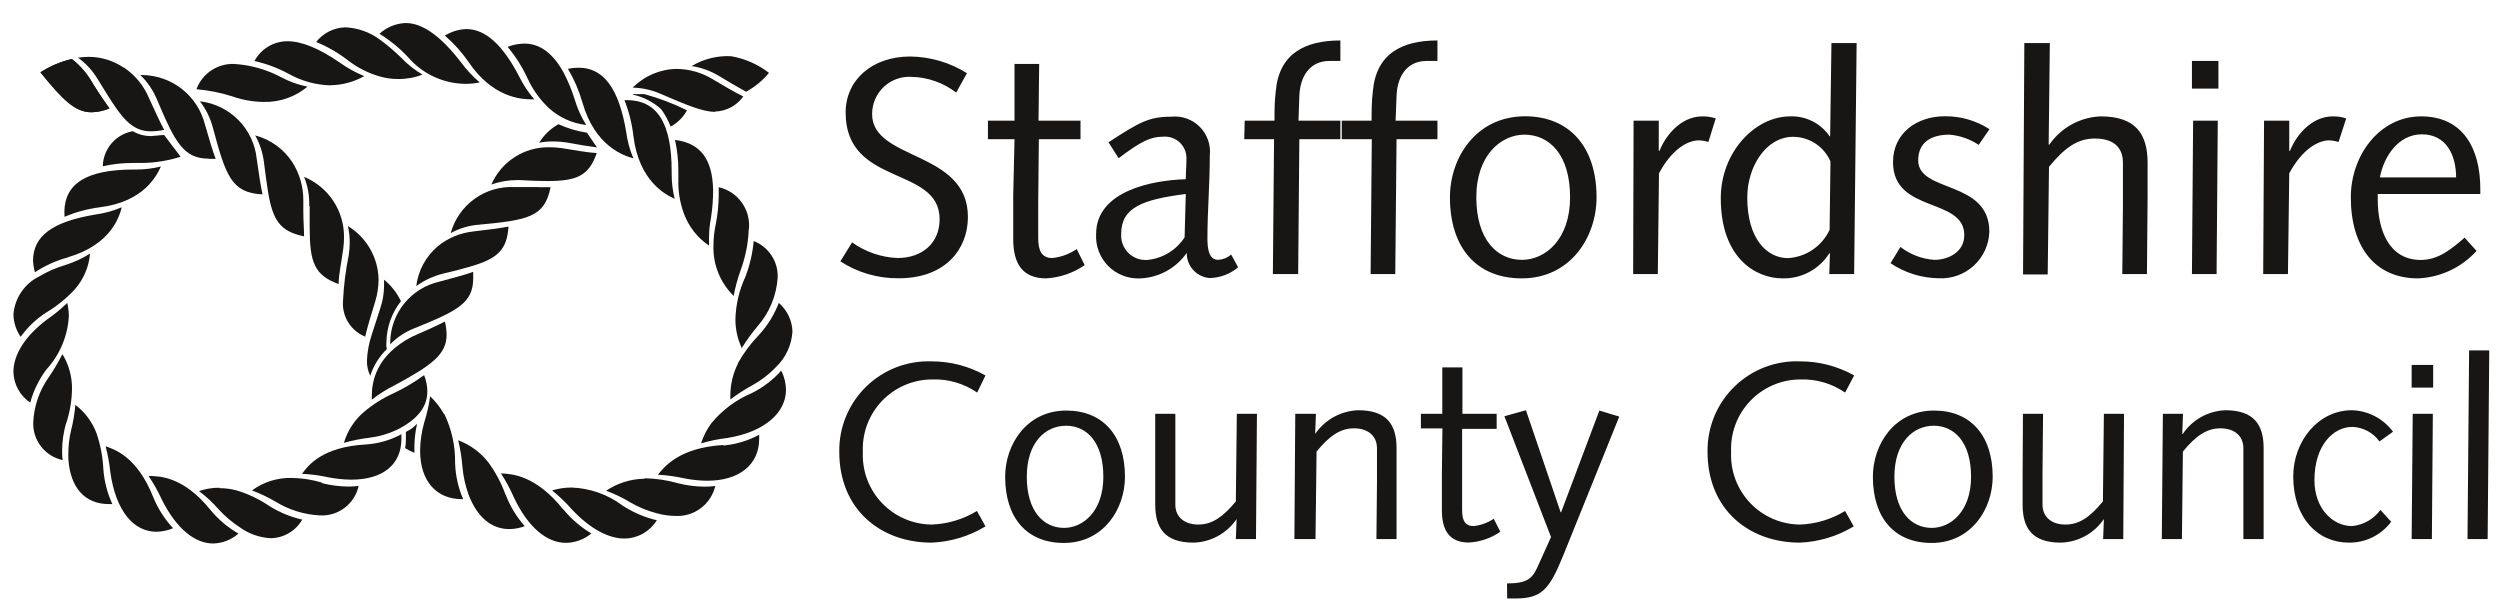
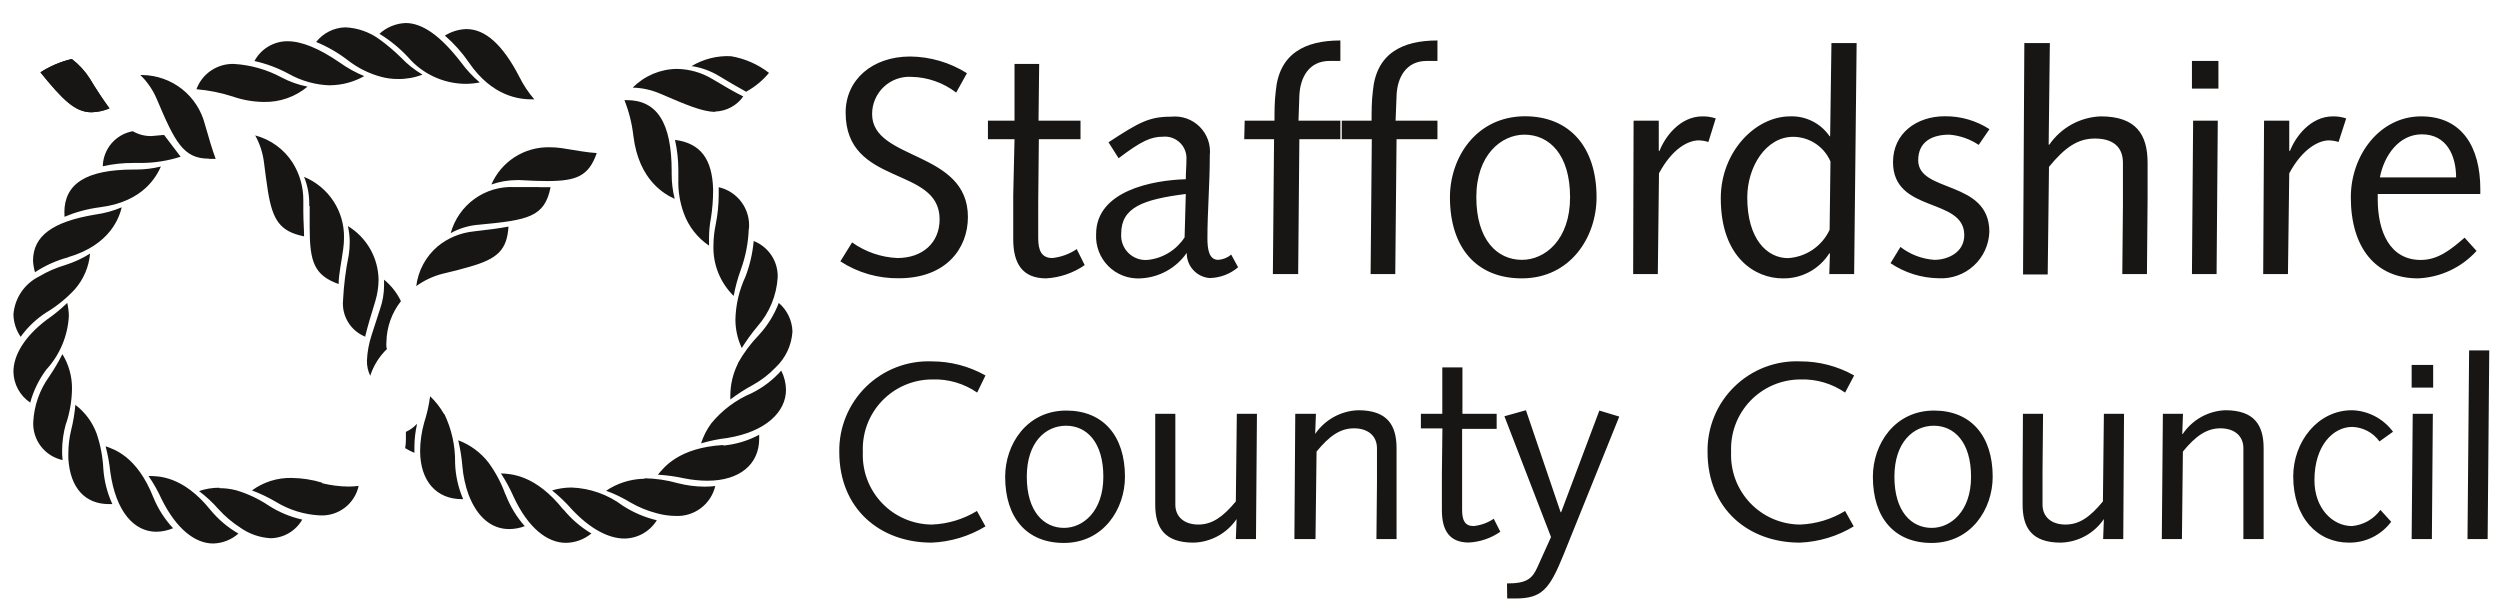
<svg xmlns="http://www.w3.org/2000/svg" width="161" height="39" viewBox="0 0 161 39" fill="none">
  <g clip-path="url(#clip0_4886_29984)">
    <path d="M46.064 7.182C46.419 7.171 46.767 7.077 47.079 6.909C47.392 6.74 47.661 6.502 47.866 6.211C47.305 5.934 46.66 5.56 45.863 5.081C45.175 4.67 44.391 4.448 43.589 4.437C42.52 4.45 41.499 4.883 40.747 5.643C41.373 5.658 41.99 5.797 42.563 6.052C44.178 6.745 45.239 7.203 46.064 7.203M48.088 5.885C48.637 5.581 49.124 5.177 49.523 4.693C48.806 4.138 47.963 3.769 47.069 3.619C46.181 3.577 45.301 3.799 44.539 4.256C45.16 4.348 45.756 4.563 46.293 4.887C46.875 5.242 47.464 5.584 48.06 5.913M4.623 3.799C3.907 3.969 3.225 4.26 2.605 4.658C4.027 6.412 4.838 7.237 5.905 7.23C6.299 7.218 6.686 7.133 7.049 6.981C6.596 6.355 6.17 5.71 5.774 5.047C5.465 4.567 5.076 4.145 4.623 3.799Z" fill="#171614" />
    <path d="M4.623 3.799C3.906 3.969 3.224 4.26 2.605 4.658C4.026 6.412 4.837 7.237 5.905 7.23C6.298 7.218 6.686 7.133 7.049 6.981C6.595 6.355 6.17 5.71 5.773 5.047C5.465 4.567 5.076 4.145 4.623 3.799ZM9.739 8.762C9.322 8.769 8.912 8.661 8.553 8.45C8.019 8.545 7.534 8.822 7.181 9.234C6.829 9.646 6.63 10.168 6.619 10.71C7.26 10.562 7.916 10.49 8.574 10.495H9.031C9.914 10.498 10.791 10.362 11.631 10.093L10.57 8.693C10.404 8.693 9.877 8.762 9.759 8.762M13.475 10.232H13.891C13.662 9.636 13.461 8.908 13.198 8.014C12.971 7.116 12.455 6.318 11.73 5.743C11.004 5.168 10.11 4.848 9.184 4.832H9.038C9.493 5.273 9.853 5.801 10.099 6.385C11.271 9.157 11.811 10.218 13.454 10.218M19.582 15.223C19.582 14.752 19.534 14.225 19.534 13.594V12.901C19.54 12.04 19.299 11.196 18.841 10.468C18.285 9.605 17.427 8.982 16.435 8.721C16.739 9.269 16.933 9.872 17.004 10.495C17.094 11.189 17.17 11.785 17.253 12.305C17.558 14.19 18.037 14.897 19.555 15.216M19.943 13.268V14.655C19.943 16.88 20.241 17.726 21.808 18.294C21.808 17.677 21.988 16.908 22.106 16.006C22.137 15.777 22.154 15.545 22.154 15.313C22.17 14.476 21.933 13.654 21.474 12.954C21.015 12.254 20.356 11.709 19.582 11.39C19.802 11.929 19.915 12.506 19.915 13.088V13.268M23.527 21.629C23.679 21.012 23.887 20.305 24.165 19.41C24.302 18.961 24.374 18.494 24.38 18.024C24.372 17.326 24.187 16.641 23.841 16.035C23.495 15.428 23.001 14.92 22.404 14.558C22.484 14.903 22.524 15.257 22.522 15.611C22.521 15.885 22.5 16.159 22.459 16.429C22.262 17.389 22.14 18.363 22.092 19.341C22.046 19.834 22.161 20.329 22.42 20.751C22.678 21.173 23.067 21.501 23.527 21.684M28.594 26.661C28.353 26.239 28.052 25.854 27.7 25.518C27.624 26.092 27.496 26.658 27.319 27.209C27.151 27.8 27.062 28.411 27.055 29.025C27.055 31.008 28.13 32.145 29.738 32.145H29.828C29.509 31.408 29.333 30.618 29.308 29.816C29.327 28.724 29.089 27.644 28.615 26.661M32.608 31.875H32.56C32.297 31.132 31.928 30.432 31.464 29.795C30.959 29.142 30.282 28.643 29.509 28.353C29.644 28.913 29.734 29.484 29.78 30.058C29.834 30.671 29.966 31.275 30.175 31.854C30.736 33.323 31.665 34.072 32.788 34.072C33.132 34.071 33.473 34.008 33.794 33.885C33.264 33.285 32.846 32.594 32.56 31.847L32.608 31.875ZM36.282 32.824C34.48 30.55 32.879 30.516 32.261 30.488C32.573 30.964 32.844 31.465 33.073 31.985C34.002 33.989 35.242 34.966 36.456 34.959C37.051 34.95 37.626 34.737 38.085 34.356C37.398 33.948 36.787 33.423 36.282 32.803M36.809 31.396C36.384 31.397 35.961 31.46 35.554 31.583C36.006 31.947 36.426 32.348 36.809 32.783C38.008 34.072 39.201 34.682 40.22 34.682C40.638 34.677 41.047 34.566 41.411 34.36C41.774 34.154 42.08 33.859 42.3 33.504C41.521 33.32 40.78 33.004 40.109 32.568C39.153 31.848 37.998 31.439 36.802 31.396M41.516 30.835H41.371C40.536 30.871 39.727 31.137 39.034 31.604C39.58 31.803 40.105 32.057 40.601 32.36C41.131 32.666 41.7 32.9 42.292 33.053C42.685 33.163 43.091 33.222 43.499 33.226C44.084 33.257 44.662 33.08 45.131 32.728C45.599 32.376 45.93 31.87 46.064 31.299C45.834 31.328 45.602 31.342 45.37 31.341C44.793 31.337 44.218 31.262 43.658 31.119C42.954 30.919 42.227 30.811 41.495 30.8M46.577 28.658C43.707 28.831 42.757 30.1 42.369 30.571C42.943 30.604 43.513 30.683 44.074 30.807C44.563 30.905 45.059 30.956 45.558 30.959C47.637 30.959 48.885 29.899 48.892 28.27V27.999C48.179 28.381 47.396 28.617 46.591 28.693M48.414 25.317C47.396 25.746 46.499 26.417 45.8 27.271C45.515 27.661 45.295 28.094 45.149 28.554C45.701 28.389 46.267 28.273 46.84 28.207C49.308 27.805 50.618 26.537 50.618 25.102C50.611 24.673 50.507 24.251 50.313 23.868C49.779 24.468 49.134 24.96 48.414 25.317ZM47.533 23.396C47.205 24.04 47.034 24.753 47.034 25.476V25.726C47.491 25.38 47.973 25.07 48.476 24.797C49.021 24.497 49.516 24.116 49.946 23.667C50.591 23.062 50.98 22.234 51.034 21.351C51.024 21 50.941 20.654 50.789 20.336C50.637 20.019 50.421 19.736 50.154 19.507C49.867 20.259 49.441 20.951 48.899 21.545C48.358 22.102 47.892 22.727 47.513 23.403M47.36 20.568C47.36 21.205 47.499 21.835 47.769 22.412C48.072 21.928 48.408 21.464 48.774 21.026C49.553 20.143 50.014 19.025 50.084 17.851C50.097 17.35 49.956 16.858 49.679 16.442C49.403 16.025 49.004 15.704 48.538 15.521C48.468 16.309 48.288 17.084 48.005 17.823C47.599 18.692 47.379 19.637 47.36 20.596M48.233 14.731C48.287 14.125 48.12 13.52 47.761 13.028C47.403 12.536 46.879 12.19 46.285 12.055V12.561C46.282 13.185 46.219 13.807 46.098 14.419C46 14.875 45.949 15.339 45.946 15.806C45.926 16.408 46.031 17.009 46.255 17.568C46.48 18.128 46.818 18.635 47.249 19.057C47.353 18.491 47.504 17.934 47.7 17.393C48.012 16.543 48.188 15.649 48.22 14.745M43.471 9.012C43.614 9.656 43.686 10.314 43.686 10.974V11.549C43.662 12.295 43.782 13.039 44.039 13.74C44.347 14.587 44.915 15.315 45.662 15.819V15.306C45.663 14.88 45.704 14.456 45.786 14.038C45.877 13.45 45.923 12.857 45.925 12.263V12.194C45.87 10.225 45.1 9.227 43.492 9.012M33.447 4.95C32.373 2.87 31.249 1.872 30.036 1.872C29.545 1.887 29.066 2.033 28.65 2.294C29.235 2.798 29.753 3.376 30.189 4.014C31.714 6.246 33.489 6.398 34.244 6.398H34.41C34.029 5.958 33.705 5.471 33.447 4.95ZM26.127 1.483C25.498 1.506 24.898 1.752 24.435 2.177C25.112 2.59 25.73 3.094 26.272 3.674C26.731 4.21 27.299 4.642 27.939 4.939C28.579 5.237 29.275 5.394 29.981 5.4C30.288 5.398 30.594 5.368 30.896 5.31C30.445 4.926 30.04 4.491 29.69 4.014C28.38 2.315 27.208 1.483 26.127 1.483ZM22.238 1.761C21.874 1.77 21.518 1.86 21.193 2.023C20.868 2.186 20.584 2.418 20.359 2.703C21.09 3.003 21.778 3.4 22.404 3.882C23.041 4.379 23.772 4.742 24.553 4.95C24.908 5.044 25.274 5.09 25.641 5.088C26.177 5.095 26.709 4.999 27.208 4.804C26.696 4.504 26.229 4.133 25.821 3.702C25.389 3.278 24.925 2.886 24.435 2.53C23.794 2.063 23.03 1.795 22.238 1.761ZM21.274 5.49C22.04 5.481 22.791 5.278 23.457 4.901C22.906 4.675 22.383 4.387 21.898 4.041C20.553 3.112 19.423 2.655 18.508 2.655C18.072 2.656 17.645 2.775 17.271 3C16.898 3.225 16.592 3.546 16.387 3.93C17.161 4.102 17.908 4.382 18.605 4.762C19.422 5.219 20.338 5.471 21.274 5.497M16.997 6.565C18.021 6.587 19.018 6.237 19.804 5.58C19.219 5.465 18.654 5.264 18.127 4.984C17.184 4.478 16.144 4.183 15.076 4.118C14.552 4.099 14.035 4.246 13.599 4.539C13.163 4.831 12.831 5.254 12.65 5.747C13.439 5.813 14.219 5.968 14.972 6.211C15.619 6.438 16.298 6.557 16.983 6.565M4.151 13.691V13.961C4.874 13.658 5.634 13.453 6.411 13.351C9.302 12.998 10.106 11.272 10.363 10.724C9.845 10.851 9.315 10.916 8.782 10.918H8.616C5.558 10.918 4.144 11.826 4.144 13.691M4.373 16.568C7.146 15.764 7.694 13.941 7.839 13.351C7.298 13.58 6.729 13.736 6.148 13.816C3.375 14.274 2.127 15.202 2.127 16.797C2.142 17.046 2.184 17.292 2.252 17.532C2.912 17.097 3.637 16.772 4.401 16.568M3.049 20.083C3.702 19.683 4.297 19.196 4.817 18.634C5.381 17.991 5.726 17.185 5.801 16.332C5.302 16.643 4.767 16.89 4.207 17.067C3.622 17.239 3.06 17.484 2.536 17.795C2.068 18.023 1.667 18.369 1.374 18.8C1.081 19.23 0.906 19.73 0.865 20.249C0.876 20.765 1.037 21.266 1.33 21.691C1.791 21.049 2.373 20.503 3.042 20.083M4.331 19.507C3.925 19.901 3.487 20.261 3.021 20.582C1.558 21.684 0.865 22.89 0.865 23.944C0.872 24.337 0.974 24.723 1.162 25.068C1.35 25.414 1.62 25.708 1.947 25.927C2.155 25.161 2.506 24.442 2.98 23.805C3.854 22.855 4.368 21.629 4.435 20.339C4.428 20.059 4.393 19.781 4.331 19.507ZM4.248 27.306C4.494 26.58 4.625 25.82 4.636 25.053C4.649 24.261 4.435 23.482 4.019 22.807C3.765 23.311 3.478 23.797 3.16 24.263C2.549 25.116 2.195 26.126 2.141 27.174C2.115 27.741 2.291 28.299 2.638 28.748C2.984 29.197 3.479 29.509 4.033 29.628C4.008 29.428 3.996 29.227 3.999 29.025C4.003 28.434 4.087 27.847 4.248 27.278M4.858 26.031C4.811 26.594 4.718 27.153 4.581 27.701C4.461 28.196 4.401 28.703 4.401 29.212V29.538C4.519 31.438 5.489 32.457 7 32.464H7.236C6.905 31.745 6.708 30.972 6.654 30.183C6.616 29.421 6.474 28.667 6.231 27.944C5.961 27.196 5.479 26.544 4.844 26.065M6.799 28.734C6.944 29.28 7.046 29.836 7.104 30.398C7.458 32.942 8.629 34.245 10.071 34.245C10.441 34.239 10.806 34.162 11.146 34.017C10.607 33.438 10.177 32.766 9.877 32.034C8.823 29.372 7.34 28.928 6.778 28.734M13.558 32.845C11.763 30.613 10.161 30.661 9.565 30.654C9.888 31.123 10.169 31.619 10.404 32.138C11.354 34.058 12.56 35.001 13.725 35.001C14.326 34.988 14.903 34.762 15.354 34.363C14.669 33.969 14.061 33.454 13.558 32.845ZM14.134 31.41C13.686 31.407 13.24 31.48 12.816 31.625C13.273 31.97 13.694 32.36 14.071 32.79C14.48 33.241 14.946 33.638 15.458 33.968C16.035 34.381 16.718 34.622 17.427 34.661C17.841 34.656 18.247 34.542 18.605 34.332C18.962 34.122 19.258 33.822 19.465 33.462C18.694 33.288 17.959 32.981 17.295 32.554C16.655 32.125 15.954 31.795 15.215 31.576C14.86 31.483 14.494 31.437 14.127 31.438M20.747 31.084C20.111 30.89 19.45 30.788 18.785 30.779C17.867 30.758 16.968 31.04 16.227 31.583C16.76 31.784 17.275 32.03 17.766 32.318C18.623 32.842 19.598 33.142 20.601 33.192C21.175 33.223 21.741 33.049 22.199 32.701C22.656 32.353 22.974 31.854 23.097 31.292C22.879 31.32 22.659 31.334 22.439 31.334C21.868 31.329 21.3 31.256 20.747 31.119M23.839 24.207C24.052 23.55 24.424 22.955 24.92 22.474L24.886 22.363C24.876 22.248 24.876 22.132 24.886 22.017C24.902 21.064 25.231 20.144 25.821 19.396C25.564 18.86 25.193 18.387 24.733 18.01V18.412C24.729 18.91 24.645 19.404 24.483 19.875L23.929 21.587C23.755 22.116 23.655 22.667 23.631 23.223C23.623 23.558 23.695 23.891 23.839 24.194M26.834 27.313C26.637 27.523 26.401 27.692 26.14 27.812V28.284C26.142 28.477 26.126 28.669 26.092 28.859C26.282 28.977 26.481 29.079 26.688 29.164V28.713C26.695 28.247 26.751 27.782 26.854 27.327M30.501 14.904C29.654 14.99 28.851 15.323 28.192 15.861C27.424 16.512 26.93 17.427 26.806 18.426C27.309 18.062 27.876 17.794 28.477 17.636C29.17 17.476 29.731 17.331 30.223 17.185C32.033 16.672 32.65 16.11 32.747 14.592C32.137 14.71 31.402 14.8 30.487 14.904M34.695 12.048H33.142C32.22 11.999 31.309 12.267 30.56 12.806C29.811 13.346 29.269 14.125 29.024 15.015C29.57 14.711 30.175 14.526 30.799 14.475C34.022 14.176 35.076 13.982 35.457 12.055H34.722M36.171 9.539C35.905 9.501 35.636 9.482 35.367 9.483C34.579 9.471 33.805 9.692 33.143 10.119C32.48 10.546 31.959 11.159 31.645 11.882C32.175 11.695 32.732 11.598 33.294 11.598H33.482C34.175 11.639 34.736 11.66 35.242 11.66C37.149 11.66 37.918 11.327 38.431 9.858C37.814 9.823 37.045 9.677 36.171 9.539Z" fill="#171614" />
-     <path d="M30.481 17.504C29.912 17.718 29.164 17.892 28.29 18.141C27.407 18.341 26.616 18.83 26.043 19.531C25.47 20.232 25.149 21.105 25.129 22.009C25.125 22.065 25.125 22.12 25.129 22.176C25.566 21.723 26.096 21.371 26.682 21.143C29.455 20.02 30.474 19.521 30.474 17.919V17.504M28.657 20.706C28.096 20.991 27.43 21.296 26.578 21.663C24.152 22.89 23.951 24.678 23.944 25.476V25.739C24.398 25.382 24.888 25.073 25.406 24.817C27.798 23.528 28.768 22.821 28.762 21.552C28.755 21.267 28.718 20.983 28.651 20.706M27.521 25.192C27.515 24.837 27.445 24.487 27.313 24.159C26.689 24.614 26.023 25.009 25.323 25.337C24.623 25.654 23.972 26.07 23.389 26.571C22.8 27.09 22.37 27.765 22.148 28.519C22.695 28.363 23.254 28.252 23.819 28.186C24.422 28.111 25.009 27.941 25.559 27.68C26.945 26.987 27.521 26.162 27.521 25.205M23.562 28.623C20.727 28.776 19.812 30.009 19.451 30.515C20.018 30.54 20.582 30.614 21.136 30.737C21.623 30.832 22.117 30.883 22.613 30.89C24.692 30.89 25.843 29.892 25.85 28.283V27.964C25.148 28.345 24.373 28.57 23.576 28.623M8.013 4.353H7.965C7.301 3.905 6.519 3.664 5.719 3.66C5.486 3.661 5.255 3.679 5.025 3.715C5.537 4.087 5.969 4.559 6.294 5.102C6.641 5.656 6.932 6.142 7.202 6.557L7.265 6.648C8.096 7.916 8.741 8.457 9.719 8.457C10.005 8.457 10.292 8.424 10.571 8.36C10.273 7.805 9.961 7.112 9.58 6.28C9.249 5.505 8.703 4.841 8.006 4.367M12.873 6.523C13.26 7.023 13.543 7.596 13.705 8.207C14.55 11.368 14.918 12.415 16.907 12.519C16.769 11.895 16.665 11.133 16.533 10.232C16.437 9.289 16.021 8.407 15.356 7.733C14.69 7.059 13.814 6.632 12.873 6.523ZM40.754 6.093C41.433 6.242 42.061 6.565 42.578 7.029C42.829 7.375 43.034 7.753 43.188 8.152C43.634 7.914 44.001 7.55 44.241 7.105C43.367 6.67 42.452 6.321 41.51 6.065C41.401 6.058 41.293 6.058 41.184 6.065C41.041 6.058 40.898 6.058 40.754 6.065M34.709 9.192C35.022 9.131 35.34 9.103 35.659 9.109C35.959 9.111 36.258 9.137 36.553 9.185C37.191 9.31 37.94 9.427 38.446 9.497L37.801 8.547C37.167 8.449 36.549 8.265 35.964 7.999C35.448 8.288 35.015 8.706 34.709 9.213M33.767 2.807C33.399 2.813 33.035 2.883 32.692 3.015C33.2 3.625 33.626 4.299 33.961 5.019C34.292 5.75 34.763 6.409 35.347 6.96C36.014 7.567 36.856 7.948 37.753 8.048C37.434 7.544 37.187 6.998 37.018 6.426C36.836 5.841 36.604 5.273 36.325 4.727C35.631 3.438 34.779 2.807 33.774 2.807M40.789 10.197C40.557 9.65 40.401 9.074 40.325 8.485C39.86 5.712 38.876 4.36 37.267 4.36C37.035 4.359 36.802 4.383 36.574 4.429C36.977 5.112 37.292 5.844 37.51 6.606C38.321 9.434 40.179 10.024 40.775 10.197" fill="#171614" />
    <path d="M43.256 11.23V11.036C43.256 7.903 42.313 6.447 40.352 6.447H40.213C40.505 7.183 40.698 7.955 40.788 8.741C41.142 11.667 42.868 12.54 43.45 12.804C43.321 12.289 43.255 11.761 43.256 11.23Z" fill="#171614" />
    <path d="M54.875 15.611C55.73 16.221 56.744 16.571 57.793 16.617C59.401 16.617 60.511 15.646 60.511 14.121C60.511 10.655 54.459 12.041 54.459 7.251C54.459 5.13 56.185 3.639 58.618 3.639C59.912 3.653 61.176 4.025 62.271 4.714L61.578 5.962C60.754 5.327 59.748 4.973 58.708 4.95C58.381 4.929 58.053 4.975 57.744 5.086C57.436 5.198 57.154 5.371 56.915 5.596C56.676 5.821 56.487 6.093 56.358 6.394C56.228 6.695 56.162 7.02 56.164 7.348C56.164 10.364 62.334 9.67 62.334 13.975C62.334 16.02 60.906 17.92 57.89 17.92C56.553 17.939 55.24 17.561 54.119 16.831L54.875 15.611ZM65.335 7.771V4.118H66.923L66.881 7.771H69.585V8.963H66.902L66.861 13.005V15.348C66.861 16.159 67.096 16.617 67.776 16.617C68.337 16.555 68.875 16.358 69.342 16.041L69.855 17.074C69.122 17.581 68.263 17.876 67.374 17.927C65.849 17.927 65.252 16.977 65.252 15.41V12.575L65.335 8.963H63.623V7.771H65.335ZM79.734 17.213C79.218 17.651 78.566 17.896 77.89 17.906C77.486 17.871 77.11 17.684 76.839 17.383C76.567 17.082 76.42 16.689 76.427 16.284C76.091 16.769 75.647 17.17 75.129 17.455C74.612 17.74 74.036 17.901 73.446 17.927C73.065 17.949 72.684 17.89 72.328 17.755C71.971 17.619 71.647 17.409 71.377 17.14C71.108 16.87 70.898 16.546 70.762 16.189C70.627 15.833 70.568 15.452 70.59 15.071C70.59 12.298 74.202 11.604 76.365 11.542C76.365 11.126 76.406 10.703 76.406 10.287C76.421 10.086 76.392 9.884 76.321 9.696C76.25 9.507 76.139 9.336 75.995 9.195C75.851 9.054 75.678 8.946 75.488 8.878C75.298 8.81 75.096 8.785 74.895 8.804C74.126 8.804 73.509 9.074 72.039 10.19L71.387 9.164C73.37 7.868 74.001 7.514 75.429 7.514C75.765 7.479 76.104 7.52 76.422 7.633C76.74 7.746 77.029 7.929 77.267 8.169C77.505 8.408 77.686 8.698 77.798 9.016C77.909 9.335 77.948 9.675 77.911 10.01C77.911 11.882 77.758 13.601 77.758 15.348C77.758 16.041 77.855 16.734 78.451 16.734C78.76 16.715 79.055 16.596 79.29 16.395L79.734 17.213ZM76.365 12.492C73.592 12.845 72.205 13.365 72.205 15.05C72.188 15.28 72.221 15.512 72.303 15.728C72.385 15.944 72.514 16.14 72.68 16.301C72.846 16.462 73.046 16.584 73.264 16.659C73.483 16.734 73.716 16.76 73.945 16.734C74.419 16.681 74.874 16.523 75.279 16.272C75.684 16.022 76.029 15.685 76.288 15.286L76.365 12.492ZM80.157 7.771H82.077C82.077 7.189 82.077 6.523 82.16 5.865C82.375 3.445 84.046 2.606 86.32 2.606V3.924H85.626C84.295 3.924 83.72 4.991 83.678 6.184L83.623 7.771H86.32V8.963H83.678L83.602 17.649H81.973L82.049 8.963H80.129L80.157 7.771ZM86.41 7.771H88.33C88.33 7.189 88.33 6.523 88.413 5.865C88.628 3.445 90.299 2.606 92.572 2.606V3.924H91.879C90.555 3.924 89.973 4.991 89.938 6.184L89.876 7.771H92.572V8.963H89.938L89.855 17.649H88.267L88.344 8.963H86.41V7.771ZM98.195 7.487C101.092 7.487 102.818 9.476 102.818 12.707C102.818 15.272 101.134 17.927 98 17.927C95.103 17.927 93.376 15.965 93.376 12.707C93.376 10.149 95.061 7.487 98.229 7.487M98.014 16.734C99.505 16.734 101.113 15.438 101.113 12.7C101.113 9.962 99.782 8.672 98.174 8.672C96.69 8.672 95.075 9.969 95.075 12.7C95.075 15.431 96.406 16.734 98.014 16.734ZM105.203 7.771H106.825V9.691L106.867 9.733C107.206 8.839 108.177 7.494 109.64 7.494C109.929 7.49 110.217 7.535 110.492 7.625L110.021 9.144C109.821 9.081 109.613 9.046 109.404 9.04C108.711 9.04 107.692 9.573 106.839 11.161L106.763 17.649H105.175L105.203 7.771ZM117.945 2.773H119.567L119.407 17.649H117.806L117.848 16.319H117.806C117.485 16.824 117.039 17.238 116.51 17.52C115.982 17.802 115.389 17.942 114.79 17.927C113.106 17.927 110.818 16.658 110.818 12.769C110.818 9.774 113.043 7.494 115.283 7.494C115.78 7.475 116.275 7.583 116.72 7.807C117.165 8.031 117.546 8.365 117.827 8.776H117.861L117.945 2.773ZM117.882 10.398C117.68 9.929 117.345 9.529 116.919 9.247C116.493 8.965 115.994 8.814 115.484 8.811C113.716 8.811 112.524 10.752 112.524 12.721C112.524 15.396 113.799 16.623 115.144 16.623C115.714 16.59 116.265 16.403 116.737 16.082C117.209 15.761 117.586 15.318 117.827 14.8L117.882 10.398ZM122.388 15.903C123.018 16.39 123.778 16.679 124.572 16.734C125.445 16.734 126.499 16.256 126.499 15.14C126.499 12.686 121.91 13.754 121.91 10.44C121.91 8.575 123.442 7.487 125.244 7.487C126.264 7.476 127.265 7.765 128.121 8.319L127.428 9.331C126.864 8.953 126.212 8.726 125.535 8.672C124.392 8.672 123.532 9.151 123.532 10.322C123.532 12.443 128.114 11.57 128.114 14.925C128.101 15.338 128.005 15.745 127.833 16.12C127.66 16.496 127.414 16.833 127.109 17.112C126.804 17.391 126.447 17.606 126.057 17.745C125.668 17.884 125.255 17.943 124.842 17.92C123.739 17.903 122.665 17.566 121.75 16.949L122.388 15.903ZM130.367 2.773H132.01L131.934 9.317H131.976C132.347 8.777 132.839 8.331 133.413 8.014C133.987 7.698 134.627 7.52 135.282 7.494C137.57 7.494 138.305 8.665 138.305 10.488V12.748L138.263 17.649H136.676L136.717 13.206V10.488C136.717 9.414 136.024 8.922 134.908 8.922C133.792 8.922 132.967 9.511 131.955 10.745L131.872 17.677H130.284L130.367 2.773ZM141.161 3.924H142.866V5.705H141.161V3.924ZM141.237 7.771H142.825L142.748 17.649H141.161L141.237 7.771ZM145.805 7.771H147.428V9.691L147.469 9.733C147.809 8.839 148.779 7.494 150.242 7.494C150.532 7.49 150.82 7.535 151.095 7.625L150.603 9.144C150.403 9.081 150.195 9.046 149.986 9.04C149.327 9.04 148.28 9.573 147.428 11.161L147.344 17.649H145.75L145.805 7.771ZM153.126 12.492V12.832C153.126 14.911 153.902 16.741 155.899 16.741C157.029 16.741 157.861 16.048 158.72 15.306L159.49 16.159C159.01 16.689 158.429 17.119 157.782 17.422C157.134 17.726 156.433 17.897 155.719 17.927C152.98 17.927 151.393 15.944 151.393 12.707C151.393 9.989 153.258 7.494 155.92 7.494C158.582 7.494 159.732 9.511 159.732 12.173V12.492H153.126ZM158.173 11.424C158.173 10.038 157.576 8.651 155.968 8.651C154.478 8.651 153.528 10.038 153.265 11.424H158.173ZM62.93 25.282C62.078 24.694 61.059 24.397 60.025 24.436C59.422 24.438 58.825 24.561 58.271 24.799C57.716 25.037 57.216 25.385 56.8 25.821C56.383 26.258 56.059 26.774 55.847 27.339C55.636 27.904 55.541 28.506 55.568 29.109C55.541 29.711 55.636 30.313 55.847 30.878C56.059 31.443 56.383 31.959 56.8 32.396C57.216 32.833 57.716 33.18 58.271 33.418C58.825 33.656 59.422 33.78 60.025 33.781C61.047 33.74 62.042 33.439 62.916 32.907L63.464 33.899C62.415 34.535 61.223 34.895 59.998 34.946C56.677 34.946 54.05 32.776 54.05 29.109C54.036 28.329 54.181 27.555 54.477 26.833C54.772 26.111 55.212 25.457 55.768 24.911C56.325 24.365 56.987 23.938 57.714 23.656C58.441 23.374 59.218 23.243 59.998 23.272C61.212 23.27 62.406 23.582 63.464 24.18L62.93 25.282ZM68.67 26.44C71.041 26.44 72.448 28.062 72.448 30.703C72.448 32.783 71.061 34.966 68.51 34.966C66.14 34.966 64.732 33.365 64.732 30.703C64.732 28.623 66.119 26.44 68.67 26.44ZM68.524 33.996C69.737 33.996 71.055 32.942 71.055 30.703C71.055 28.464 69.973 27.417 68.656 27.417C67.339 27.417 66.126 28.471 66.126 30.703C66.126 32.935 67.214 33.996 68.524 33.996ZM74.396 26.648H75.692V32.498C75.692 33.296 76.281 33.781 77.169 33.781C78.056 33.781 78.756 33.296 79.588 32.291L79.651 26.648H80.947L80.885 34.717H79.588L79.637 33.427C79.328 33.882 78.916 34.257 78.433 34.521C77.951 34.785 77.413 34.931 76.864 34.946C74.999 34.946 74.396 33.989 74.396 32.498V30.654V26.648ZM83.415 26.648H84.746L84.697 27.944C85.008 27.49 85.42 27.116 85.902 26.851C86.384 26.586 86.921 26.438 87.47 26.419C89.342 26.419 89.938 27.375 89.938 28.866V34.717H88.642L88.677 31.091V28.866C88.677 28.069 88.094 27.584 87.2 27.584C86.306 27.584 85.612 28.076 84.787 29.081L84.718 34.717H83.359L83.415 26.648ZM92.884 26.648V23.66H94.181V26.648H96.385V27.618H94.16V32.838C94.16 33.531 94.354 33.878 94.902 33.878C95.366 33.83 95.811 33.668 96.198 33.407L96.621 34.245C96.021 34.661 95.318 34.901 94.59 34.939C93.349 34.939 92.857 34.162 92.857 32.859V30.544L92.891 27.59H91.505V26.648H92.884ZM97.051 37.573C98.312 37.573 98.673 37.282 99.013 36.519L99.886 34.585L96.884 26.807L98.271 26.419L100.503 32.984H100.538L102.999 26.44L104.281 26.828L100.69 35.729C99.789 37.947 99.304 38.543 97.584 38.543H97.064L97.051 37.573ZM115.941 24.436C115.338 24.438 114.741 24.561 114.187 24.799C113.632 25.037 113.132 25.385 112.715 25.821C112.299 26.258 111.975 26.774 111.763 27.339C111.552 27.904 111.457 28.506 111.484 29.109C111.457 29.711 111.552 30.313 111.763 30.878C111.975 31.443 112.299 31.959 112.715 32.396C113.132 32.833 113.632 33.18 114.187 33.418C114.741 33.656 115.338 33.78 115.941 33.781C116.961 33.739 117.953 33.439 118.825 32.907L119.38 33.899C118.331 34.535 117.139 34.895 115.913 34.946C112.593 34.946 109.966 32.776 109.966 29.109C109.952 28.326 110.098 27.55 110.395 26.826C110.692 26.102 111.134 25.447 111.694 24.901C112.253 24.354 112.919 23.927 113.649 23.647C114.38 23.367 115.16 23.239 115.941 23.272C117.155 23.27 118.35 23.583 119.407 24.18L118.825 25.282C117.979 24.698 116.968 24.402 115.941 24.436ZM124.551 26.44C126.922 26.44 128.329 28.062 128.329 30.703C128.329 32.783 126.943 34.966 124.392 34.966C122.021 34.966 120.613 33.365 120.613 30.703C120.613 28.623 122 26.44 124.551 26.44ZM124.405 33.996C125.619 33.996 126.936 32.942 126.936 30.703C126.936 28.464 125.847 27.417 124.537 27.417C123.227 27.417 122 28.471 122 30.703C122 32.935 123.088 33.996 124.405 33.996ZM130.277 26.648H131.573L131.539 30.28V32.498C131.539 33.296 132.121 33.781 133.015 33.781C133.91 33.781 134.603 33.296 135.428 32.291L135.49 26.648H136.787L136.738 34.717H135.442L135.49 33.427C135.181 33.882 134.769 34.257 134.287 34.521C133.805 34.785 133.267 34.931 132.717 34.946C130.852 34.946 130.256 33.989 130.256 32.498V30.654L130.277 26.648ZM139.289 26.648H140.585L140.537 27.944H140.572C140.876 27.492 141.283 27.119 141.758 26.854C142.234 26.589 142.766 26.44 143.31 26.419C145.175 26.419 145.778 27.375 145.778 28.866V34.717H144.474V28.866C144.474 28.069 143.892 27.584 142.998 27.584C142.104 27.584 141.403 28.076 140.578 29.081L140.516 34.717H139.22L139.289 26.648ZM153.237 28.429C153.036 28.149 152.774 27.918 152.469 27.756C152.165 27.594 151.828 27.504 151.483 27.493C150.284 27.493 149.05 28.658 149.05 30.925C149.05 32.741 150.221 33.878 151.469 33.878C151.831 33.845 152.181 33.735 152.496 33.556C152.812 33.376 153.086 33.132 153.299 32.838L153.992 33.601C153.677 34.024 153.265 34.366 152.792 34.6C152.318 34.834 151.796 34.952 151.268 34.946C149.258 34.946 147.684 33.358 147.684 30.682C147.684 28.457 149.258 26.419 151.462 26.419C151.98 26.433 152.488 26.566 152.947 26.806C153.405 27.046 153.803 27.388 154.11 27.805L153.237 28.429ZM155.31 23.5H156.696V24.963H155.31V23.5ZM155.379 26.648H156.675L156.613 34.717H155.31L155.379 26.648ZM159.011 22.564H160.308L160.204 34.717H158.907L159.011 22.564Z" fill="#171614" />
  </g>
  <defs>
    <clipPath id="clip0_4886_29984">
      <rect width="159.442" height="38.127" fill="white" transform="translate(0.865 0.79)" />
    </clipPath>
  </defs>
</svg>